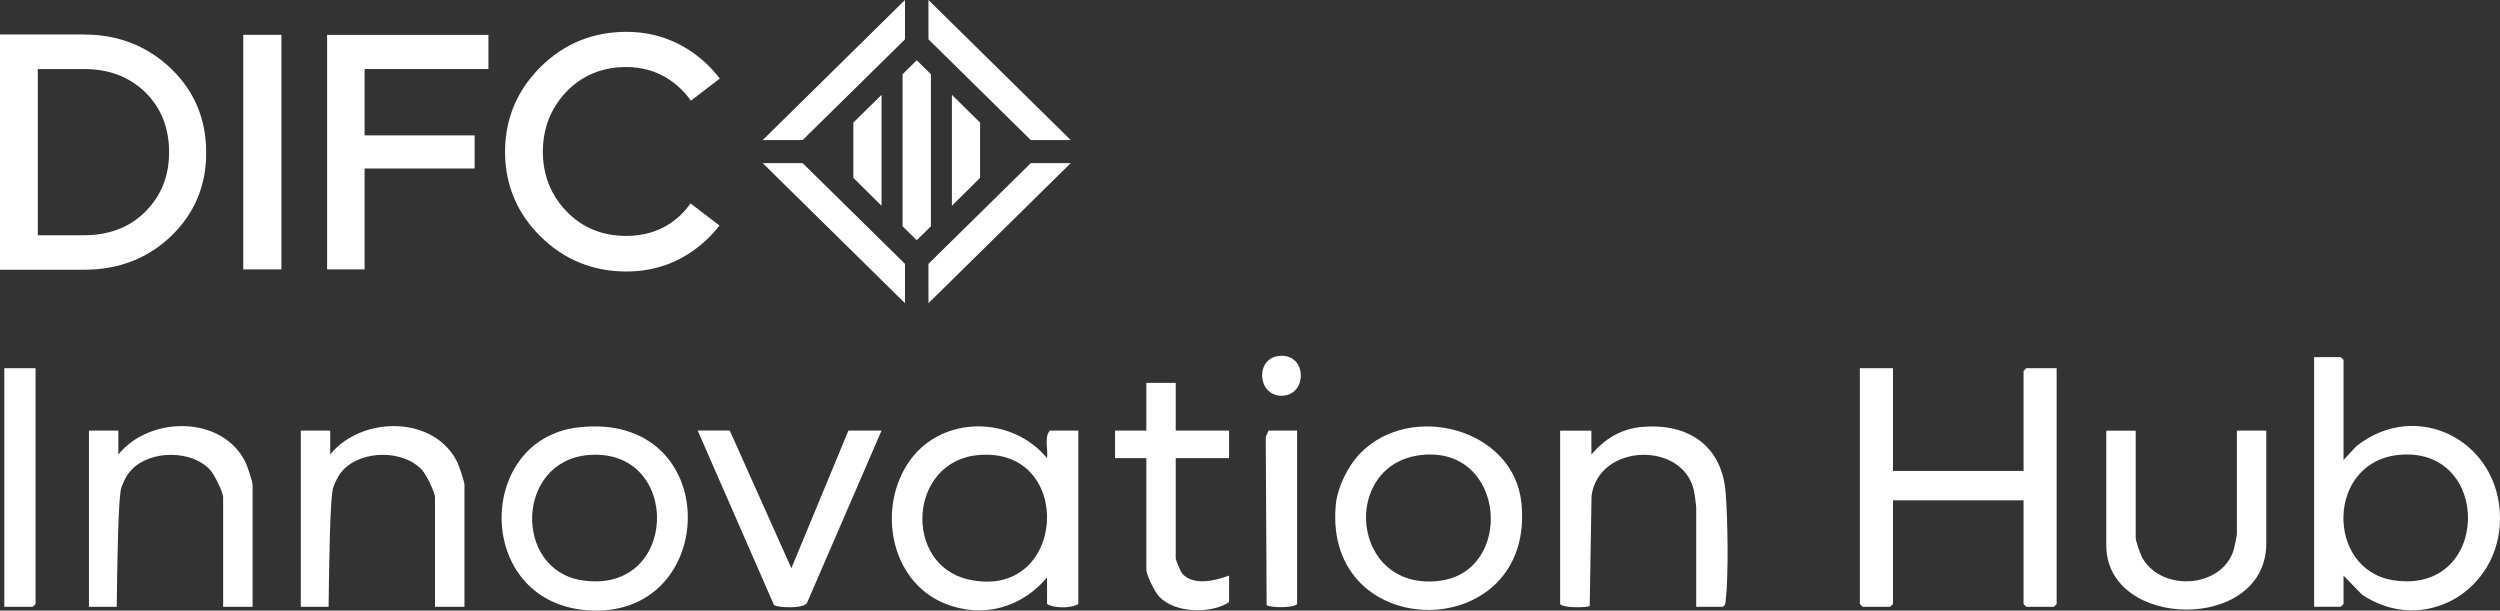
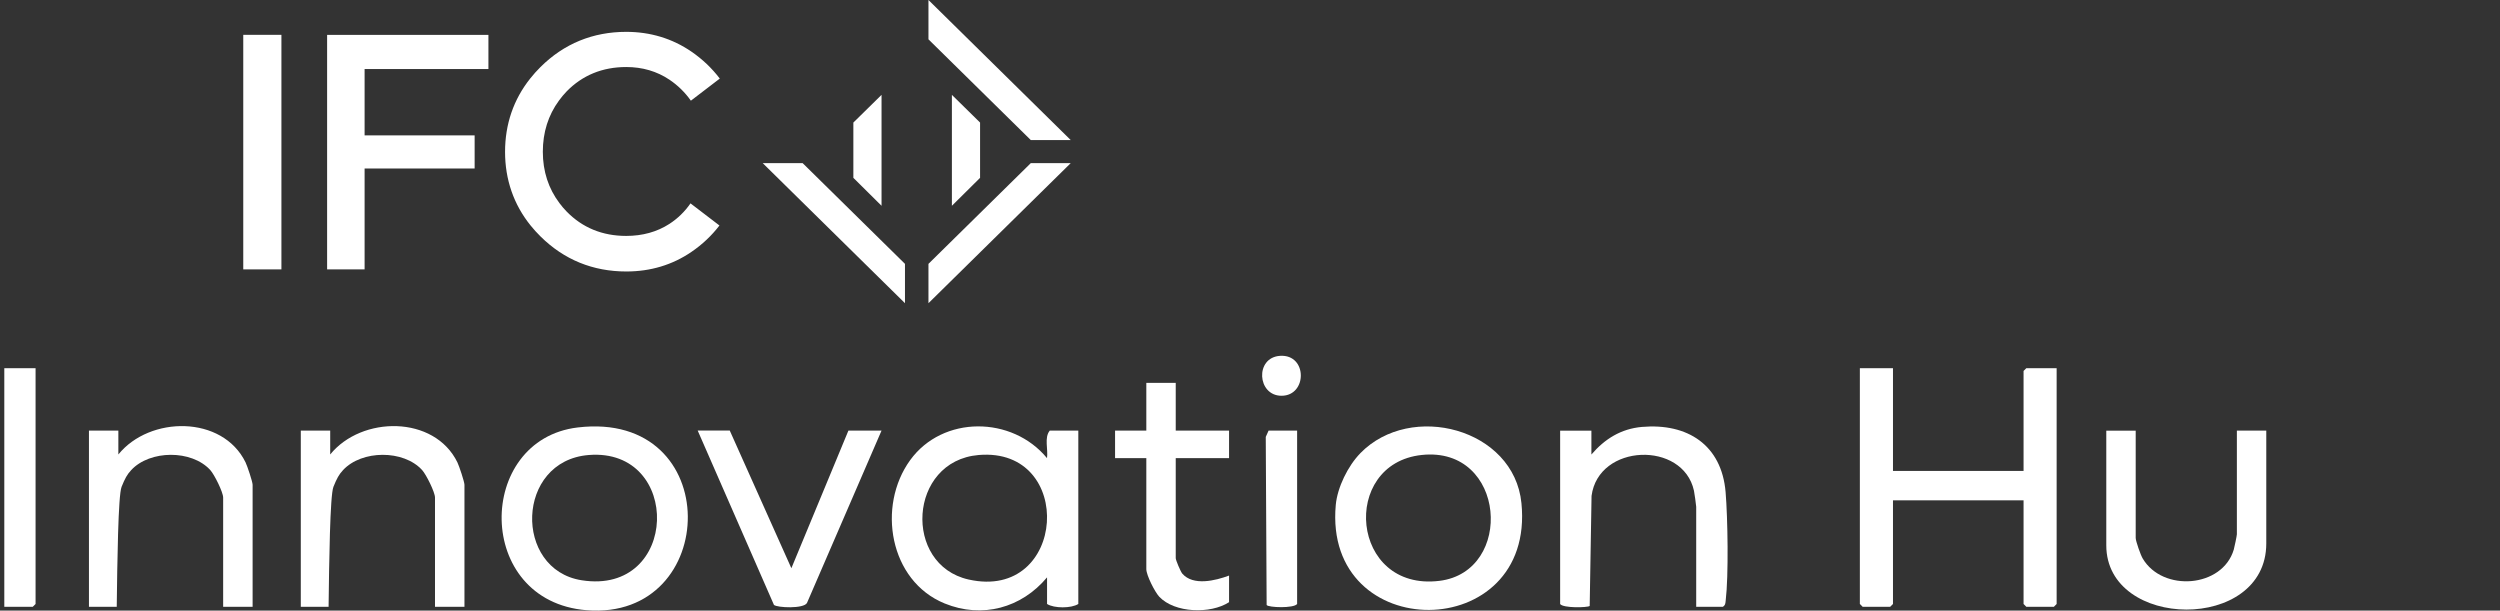
<svg xmlns="http://www.w3.org/2000/svg" id="Layer_2" data-name="Layer 2" viewBox="0 0 510.98 124.8">
  <rect x="0" y="0" width="510.98" height="124.8" fill="#333333" stroke="none" />
  <g id="Layer_1-2" data-name="Layer 1">
    <g>
      <g>
        <polygon points="386.91 75.26 386.91 96.26 413.6 96.26 413.6 75.82 414.16 75.26 420.36 75.26 420.36 123.45 419.8 124.02 414.16 124.02 413.6 123.45 413.6 102.26 386.91 102.26 386.91 123.45 386.34 124.02 380.71 124.02 380.14 123.45 380.14 75.26 386.91 75.26" fill="#fff" />
-         <path d="M479,94.01l2.63-2.82c12.41-9.81,29.27-1.03,29.35,14.63.08,14.88-15.57,24.17-28.19,15.73l-3.79-3.91v5.81l-.56.56h-5.45v-51.01h5.45l.56.56v20.44ZM490.19,92.99c-14.74,1.54-14.8,23.43-1.06,25.6,20.09,3.17,20.38-27.62,1.06-25.6Z" fill="#fff" />
        <path d="M214,118.02c-5.22,6.24-13.24,8.46-20.93,5.32-11.31-4.63-13.85-19.89-7.04-29.29,6.66-9.19,20.85-9.07,27.97-.41.26-1.78-.61-4.22.57-5.63h5.83v35.44c-1.44.92-4.98.91-6.39,0v-5.44ZM200.02,93c-14.38,1.23-15.5,22.44-2.04,25.45,20.07,4.49,21.9-27.15,2.04-25.45Z" fill="#fff" />
        <path d="M118.07,87.37c30.19-3.61,29.24,39.55,1.82,37.35-22.97-1.84-22.71-34.85-1.82-37.35ZM120.33,93c-14.94,1.2-15.39,23.4-1.45,25.6,19.99,3.16,20.6-27.13,1.45-25.6Z" fill="#fff" />
        <path d="M278.03,92.64c10.34-10.61,31.42-5.06,32.94,10.19,2.9,28.97-40.56,29.13-37.95.38.33-3.6,2.49-7.98,5.01-10.56ZM290.6,92.99c-16.76,1.78-14.6,27.97,3.61,25.73,15.36-1.89,13.62-27.56-3.61-25.73Z" fill="#fff" />
        <path d="M346.69,124.02v-20.44c0-.3-.37-2.86-.46-3.29-2.25-10.22-19.53-9.65-20.93,1.07l-.38,22.5c-.49.34-5.42.46-6.04-.4v-35.44h6.39v4.88c2.71-3.17,6.04-5.26,10.32-5.64,9.3-.81,16.3,3.67,17.11,13.33.44,5.29.63,17.02.02,22.14-.06.55-.05.96-.58,1.29h-5.45Z" fill="#fff" />
        <path d="M51.62,124.02h-6.01v-22.32c0-1.1-1.8-4.71-2.63-5.62-3.81-4.19-12.34-4.12-16.16,0-.86.93-1.27,1.7-1.97,3.42s-.88,15.5-.99,24.52h-5.68v-36.01h6.01v4.88c6.42-7.93,21.29-8.04,26,1.62.35.71,1.44,3.98,1.44,4.57v24.94Z" fill="#fff" />
        <path d="M436.52,88.01v21.94c0,.65,1.01,3.51,1.43,4.2,4.08,6.92,16.31,6,18.62-1.83.13-.45.63-2.84.63-3.12v-21.19h6.01v23.07c0,18.22-32.7,17.69-32.7.38v-23.44h6.01Z" fill="#fff" />
        <path d="M149.16,88.01l12.59,28.13,11.66-28.13h6.77l-15.24,35.23c-.67,1.23-6.1.98-6.75.4l-15.59-35.64h6.58Z" fill="#fff" />
        <path d="M240.31,78.26v9.75h10.9v5.63h-10.9v20.44c0,.41.99,2.75,1.34,3.16,2.23,2.58,6.81,1.43,9.56.4v5.44c-3.76,2.45-11.14,2.24-14.28-1.13-.9-.97-2.63-4.39-2.63-5.62v-22.69h-6.39v-5.63h6.39v-9.75h6.01Z" fill="#fff" />
        <polygon points="7.27 75.26 7.27 123.45 6.7 124.02 .88 124.02 .88 75.26 7.27 75.26" fill="#fff" />
        <path d="M265.12,88.01v35.44c-.68.92-5.86.74-6.23.21l-.18-34.36.58-1.29h5.83Z" fill="#fff" />
        <path d="M261.65,72.73c5.6-.35,5.58,8.16.28,8.16-4.99,0-5.47-7.84-.28-8.16Z" fill="#fff" />
      </g>
      <g>
-         <path d="M17.23,7.05H0v48.08h17.23c7.02,0,13-2.32,17.75-6.88,4.75-4.57,7.16-10.27,7.16-16.95v-.2c0-6.77-2.43-12.54-7.23-17.12-4.8-4.58-10.75-6.92-17.68-6.92h0ZM29.74,43.23c-3.2,3.22-7.41,4.85-12.51,4.85H7.73V14.11h9.51c5.04,0,9.24,1.61,12.47,4.77,3.22,3.16,4.85,7.28,4.85,12.21s-1.62,8.91-4.82,12.13" fill="#fff" />
        <path d="M57.52,7.12h-7.8v47.94h7.8V7.12Z" fill="#fff" />
        <path d="M66.86,55.06h7.66v-20.62h22.49v-6.77h-22.49v-13.56h25.31v-6.98h-32.97v47.94Z" fill="#fff" />
        <path d="M141.13,41.57c-1.15,1.67-2.61,3.09-4.32,4.2-2.51,1.62-5.48,2.45-8.82,2.45-4.86,0-8.96-1.68-12.19-5-.52-.53-1-1.1-1.44-1.69-2.26-2.99-3.41-6.52-3.41-10.5s1.11-7.49,3.29-10.46c.48-.66,1-1.29,1.57-1.88,3.23-3.31,7.33-4.99,12.19-4.99,3.3,0,6.27.87,8.83,2.59,1.71,1.15,3.2,2.61,4.38,4.29l5.91-4.52c-1.62-2.13-3.58-3.99-5.8-5.51-3.9-2.67-8.38-4.04-13.32-4.04-6.83,0-12.73,2.42-17.53,7.19-.75.74-1.45,1.53-2.11,2.36-3.4,4.28-5.13,9.32-5.13,14.98s1.76,10.76,5.22,15.05c.63.78,1.31,1.53,2.03,2.24,4.8,4.75,10.7,7.16,17.53,7.16,4.94,0,9.42-1.34,13.32-4.01,2.18-1.48,4.11-3.3,5.72-5.39l-5.9-4.51Z" fill="#fff" />
        <path d="M218.85,28.63L189.77,0v8.04l20.92,20.59h8.16Z" fill="#fff" />
-         <path d="M155.89,28.63L184.97,0v8.04l-20.92,20.59h-8.16Z" fill="#fff" />
        <path d="M155.89,33.34l29.08,28.63v-8.04l-20.92-20.59h-8.16Z" fill="#fff" />
-         <path d="M218.85,33.34l-29.08,28.63v-8.04l20.92-20.59h8.16Z" fill="#fff" />
-         <path d="M190.27,15.17l-2.9-2.85-2.89,2.85v31.08l2.89,2.85,2.9-2.85V15.17Z" fill="#fff" />
+         <path d="M218.85,33.34l-29.08,28.63v-8.04l20.92-20.59Z" fill="#fff" />
        <path d="M180.18,42.06v-22.67l-5.76,5.66v11.3l5.76,5.71Z" fill="#fff" />
        <path d="M194.56,42.06v-22.67l5.76,5.66v11.3l-5.76,5.71Z" fill="#fff" />
      </g>
      <path d="M94.92,124.02h-6.01v-22.32c0-1.1-1.8-4.71-2.63-5.62-3.81-4.19-12.34-4.12-16.16,0-.86.93-1.27,1.7-1.97,3.42s-.88,15.5-.99,24.52h-5.68v-36.01h6.01v4.88c6.42-7.93,21.29-8.04,26,1.62.35.71,1.44,3.98,1.44,4.57v24.94Z" fill="#fff" />
    </g>
  </g>
</svg>